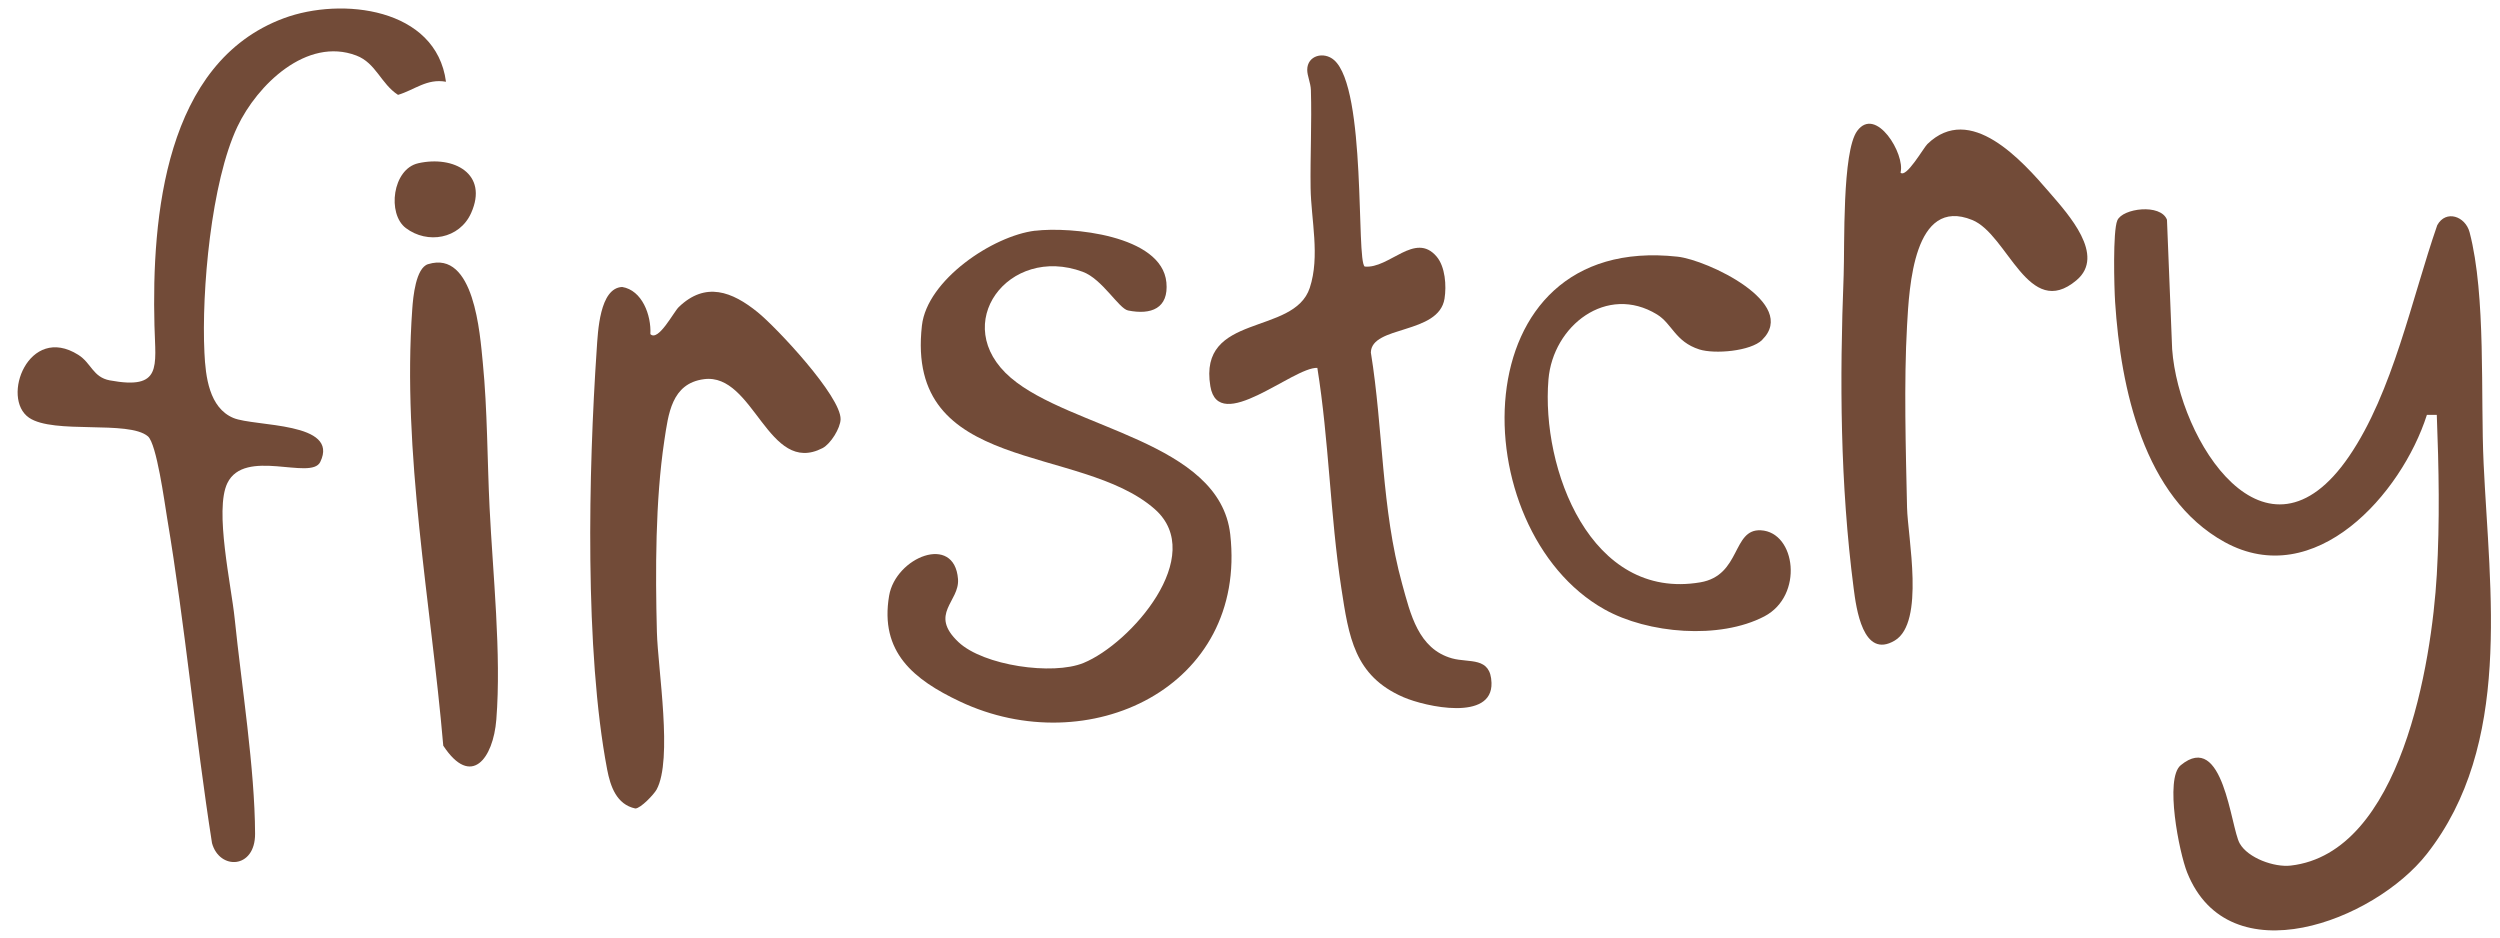
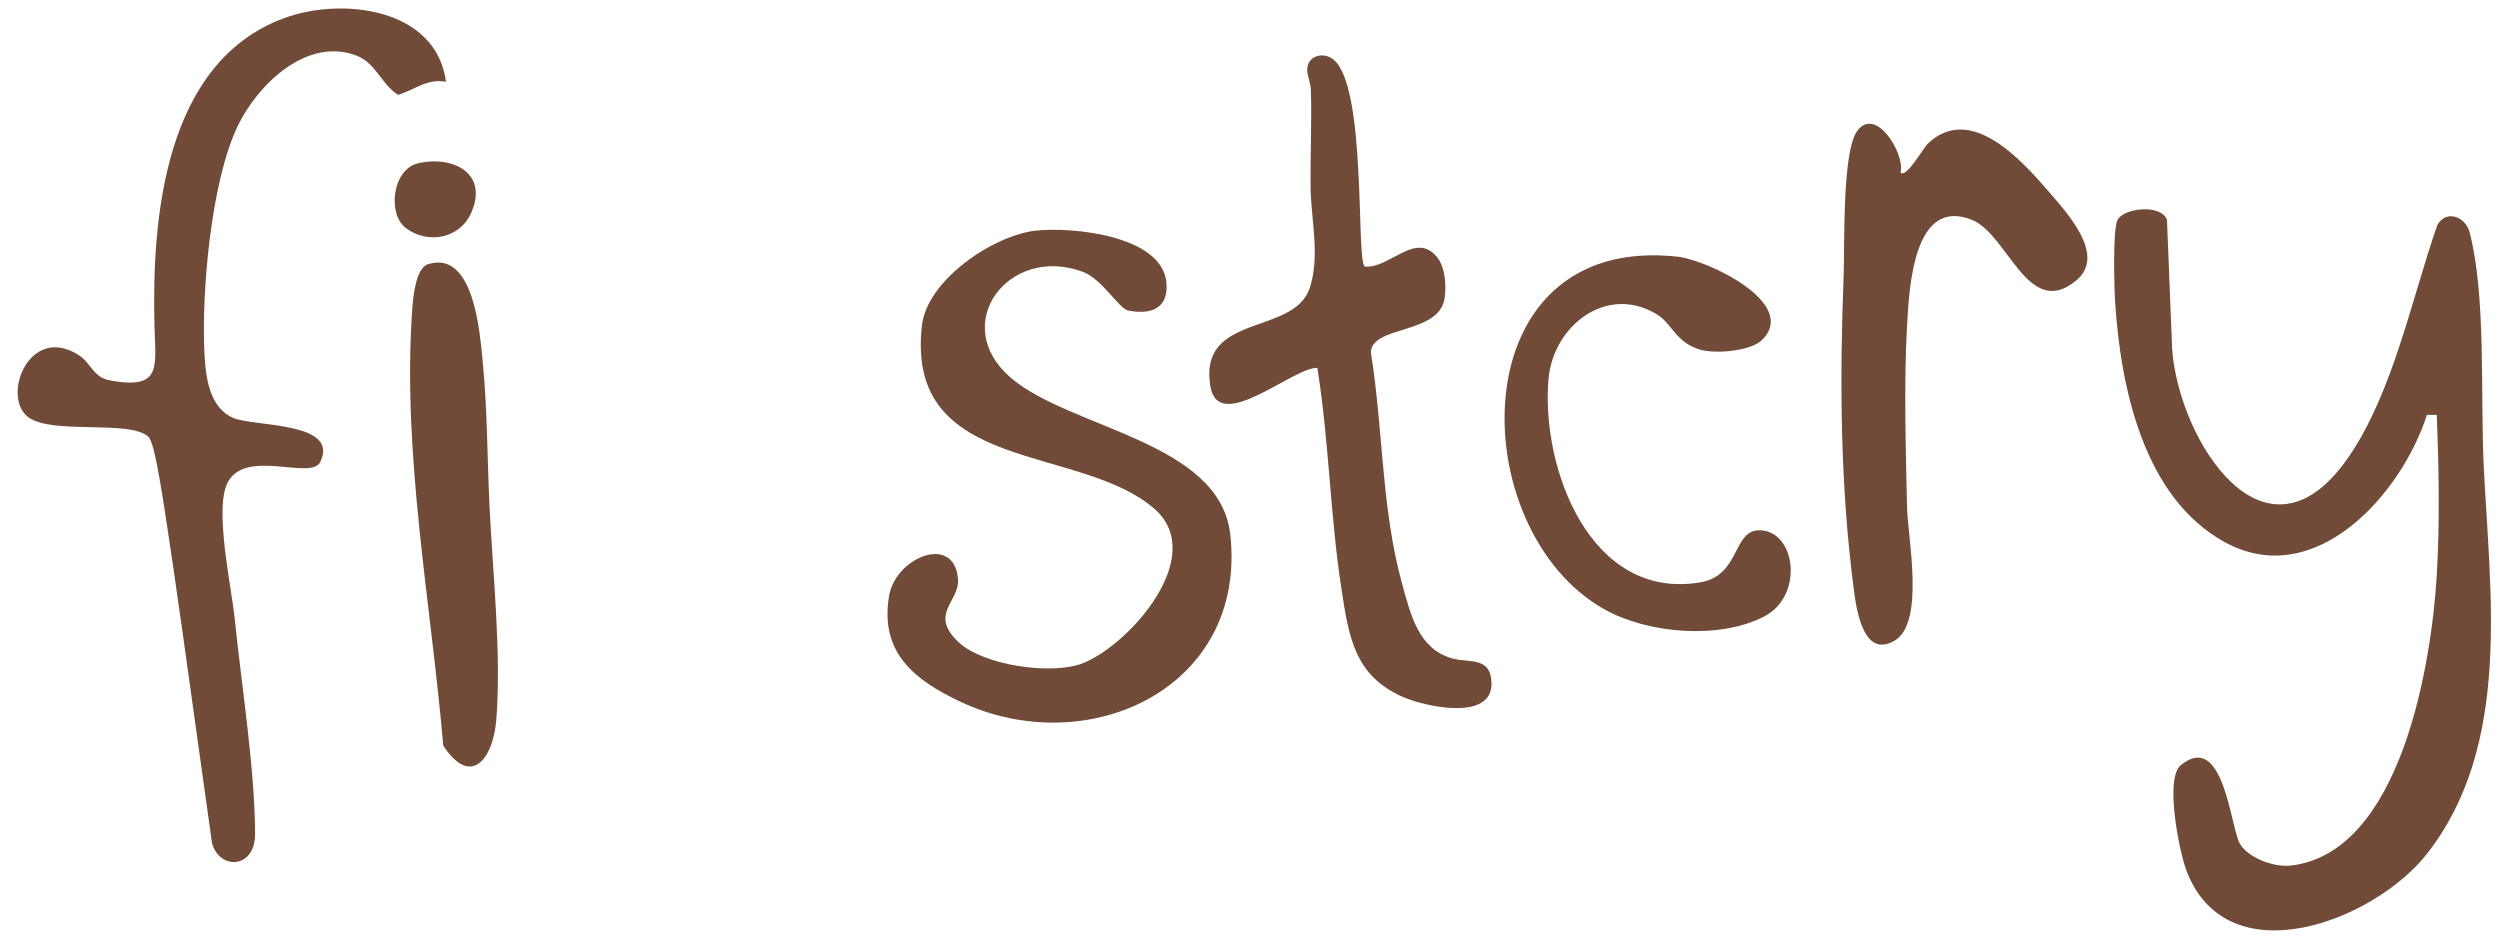
<svg xmlns="http://www.w3.org/2000/svg" width="128" height="48" viewBox="0 0 128 48" fill="none">
  <path d="M124.764 21.242H124.257C122.959 25.299 118.529 30.294 113.904 27.756C109.754 25.477 108.579 19.849 108.294 15.468C108.245 14.696 108.172 11.842 108.406 11.287C108.671 10.662 110.63 10.411 110.949 11.252L111.214 17.878C111.556 22.565 116.009 29.604 120.273 23.363C122.517 20.081 123.489 15.267 124.787 11.53C125.233 10.72 126.228 11.075 126.443 11.892C127.296 15.155 126.996 20.266 127.162 23.749C127.469 30.29 128.648 38.132 124.249 43.728C121.56 47.149 114.122 50.023 111.983 44.673C111.572 43.647 110.822 39.863 111.652 39.181C113.846 37.376 114.207 42.359 114.672 43.181C115.094 43.933 116.443 44.415 117.284 44.318C122.947 43.67 124.503 33.908 124.764 29.426C124.922 26.707 124.868 23.949 124.764 21.246V21.242Z" fill="#724B38" />
-   <path d="M22.834 4.186C21.858 4.008 21.224 4.606 20.379 4.857C19.506 4.294 19.249 3.225 18.246 2.844C15.699 1.875 13.168 4.352 12.157 6.481C10.809 9.32 10.313 14.916 10.467 18.063C10.524 19.271 10.705 20.879 11.95 21.4C13.041 21.855 17.409 21.589 16.395 23.656C15.922 24.616 12.522 22.912 11.639 24.74C10.974 26.113 11.842 29.974 12.015 31.667C12.365 35.088 13.048 39.346 13.06 42.691C13.068 44.499 11.235 44.557 10.855 43.169C9.99 37.642 9.483 32.041 8.557 26.522C8.423 25.716 8.02 22.723 7.574 22.341C6.587 21.5 2.749 22.248 1.488 21.388C0.025 20.389 1.465 16.567 4.009 18.168C4.677 18.588 4.754 19.313 5.622 19.475C8.315 19.973 7.962 18.785 7.908 16.667C7.766 11.113 8.438 3.195 14.531 0.934C17.49 -0.165 22.338 0.398 22.834 4.186Z" fill="#724B38" />
+   <path d="M22.834 4.186C21.858 4.008 21.224 4.606 20.379 4.857C19.506 4.294 19.249 3.225 18.246 2.844C15.699 1.875 13.168 4.352 12.157 6.481C10.809 9.32 10.313 14.916 10.467 18.063C10.524 19.271 10.705 20.879 11.95 21.4C13.041 21.855 17.409 21.589 16.395 23.656C15.922 24.616 12.522 22.912 11.639 24.74C10.974 26.113 11.842 29.974 12.015 31.667C12.365 35.088 13.048 39.346 13.06 42.691C13.068 44.499 11.235 44.557 10.855 43.169C8.423 25.716 8.02 22.723 7.574 22.341C6.587 21.5 2.749 22.248 1.488 21.388C0.025 20.389 1.465 16.567 4.009 18.168C4.677 18.588 4.754 19.313 5.622 19.475C8.315 19.973 7.962 18.785 7.908 16.667C7.766 11.113 8.438 3.195 14.531 0.934C17.49 -0.165 22.338 0.398 22.834 4.186Z" fill="#724B38" />
  <path d="M52.996 11.815C54.801 11.595 59.484 12.031 59.719 14.457C59.846 15.792 58.935 16.135 57.756 15.896C57.283 15.8 56.438 14.287 55.439 13.917C51.636 12.509 48.566 16.609 51.751 19.34C54.805 21.959 62.45 22.592 62.988 27.355C63.872 35.212 55.712 39.026 49.142 35.914C46.787 34.799 45.032 33.391 45.523 30.499C45.861 28.528 48.866 27.309 49.05 29.646C49.142 30.807 47.536 31.428 49.077 32.878C50.352 34.078 53.898 34.591 55.477 33.943C57.894 32.952 61.828 28.454 59.123 26.067C55.316 22.711 46.338 24.304 47.202 16.671C47.463 14.341 50.825 12.077 52.999 11.811L52.996 11.815Z" fill="#724B38" />
  <path d="M69.869 13.647C71.125 13.778 72.447 11.835 73.553 13.134C73.999 13.659 74.064 14.631 73.96 15.29C73.664 17.138 70.218 16.652 70.188 18.048C70.825 21.975 70.722 26.048 71.79 29.897C72.216 31.436 72.612 33.222 74.344 33.708C75.232 33.955 76.323 33.6 76.365 34.961C76.427 36.936 73 36.192 71.851 35.694C69.335 34.602 69.058 32.601 68.674 30.098C68.105 26.379 68.044 22.553 67.448 18.835C66.204 18.789 62.389 22.283 61.97 19.776C61.34 16 66.246 17.207 67.06 14.739C67.594 13.119 67.126 11.244 67.103 9.624C67.08 8.004 67.168 6.28 67.118 4.614C67.106 4.24 66.93 3.889 66.93 3.577C66.93 2.836 67.783 2.62 68.305 3.075C69.98 4.541 69.427 13.343 69.873 13.647H69.869Z" fill="#724B38" />
  <path d="M97.307 8.838C97.595 9.142 98.486 7.565 98.682 7.376C100.876 5.247 103.515 8.201 104.944 9.867C105.897 10.974 107.826 13.08 106.316 14.349C103.853 16.424 102.808 12.008 100.98 11.264C97.979 10.041 97.752 14.696 97.641 16.667C97.476 19.583 97.576 23.035 97.641 25.986C97.676 27.509 98.567 31.86 97.015 32.794C95.378 33.773 95.036 31.123 94.906 30.113C94.214 24.756 94.187 19.468 94.395 14.099C94.452 12.587 94.31 7.758 95.09 6.701C96.047 5.405 97.56 7.897 97.307 8.838Z" fill="#724B38" />
-   <path d="M33.299 17.107C33.702 17.512 34.493 15.969 34.751 15.723C36.118 14.403 37.482 14.924 38.792 15.985C39.764 16.772 43.068 20.297 43.038 21.469C43.026 21.924 42.53 22.727 42.115 22.943C39.319 24.385 38.612 19.074 36.042 19.414C34.378 19.634 34.221 21.199 34.013 22.561C33.552 25.635 33.552 29.241 33.633 32.358C33.683 34.271 34.455 38.892 33.617 40.427C33.483 40.67 32.807 41.387 32.53 41.395C31.562 41.19 31.251 40.253 31.086 39.397C29.929 33.318 30.129 24.119 30.552 17.882C30.613 16.984 30.698 14.747 31.854 14.693C32.876 14.858 33.352 16.139 33.299 17.107Z" fill="#724B38" />
  <path d="M90.223 17.404C89.635 17.983 87.791 18.141 87.003 17.89C85.766 17.493 85.616 16.575 84.84 16.1C82.27 14.527 79.512 16.675 79.281 19.429C78.901 23.988 81.429 30.769 87.053 29.816C89.151 29.461 88.678 27.07 90.157 27.151C91.951 27.251 92.359 30.499 90.334 31.559C88.044 32.755 84.375 32.447 82.151 31.201C74.879 27.131 74.702 11.912 85.893 13.142C87.41 13.308 92.121 15.526 90.219 17.404H90.223Z" fill="#724B38" />
  <path d="M21.923 13.524C24.286 12.799 24.574 17.091 24.72 18.576C24.958 20.987 24.947 23.556 25.066 25.982C25.231 29.372 25.677 33.488 25.412 36.843C25.254 38.834 24.128 40.357 22.695 38.178C22.065 30.842 20.579 23.201 21.109 15.811C21.151 15.217 21.285 13.72 21.919 13.524H21.923Z" fill="#724B38" />
  <path d="M21.408 8.359C23.233 7.947 25.023 8.899 24.121 10.909C23.525 12.236 21.885 12.513 20.778 11.676C19.814 10.947 20.095 8.656 21.412 8.359H21.408Z" fill="#724B38" />
</svg>